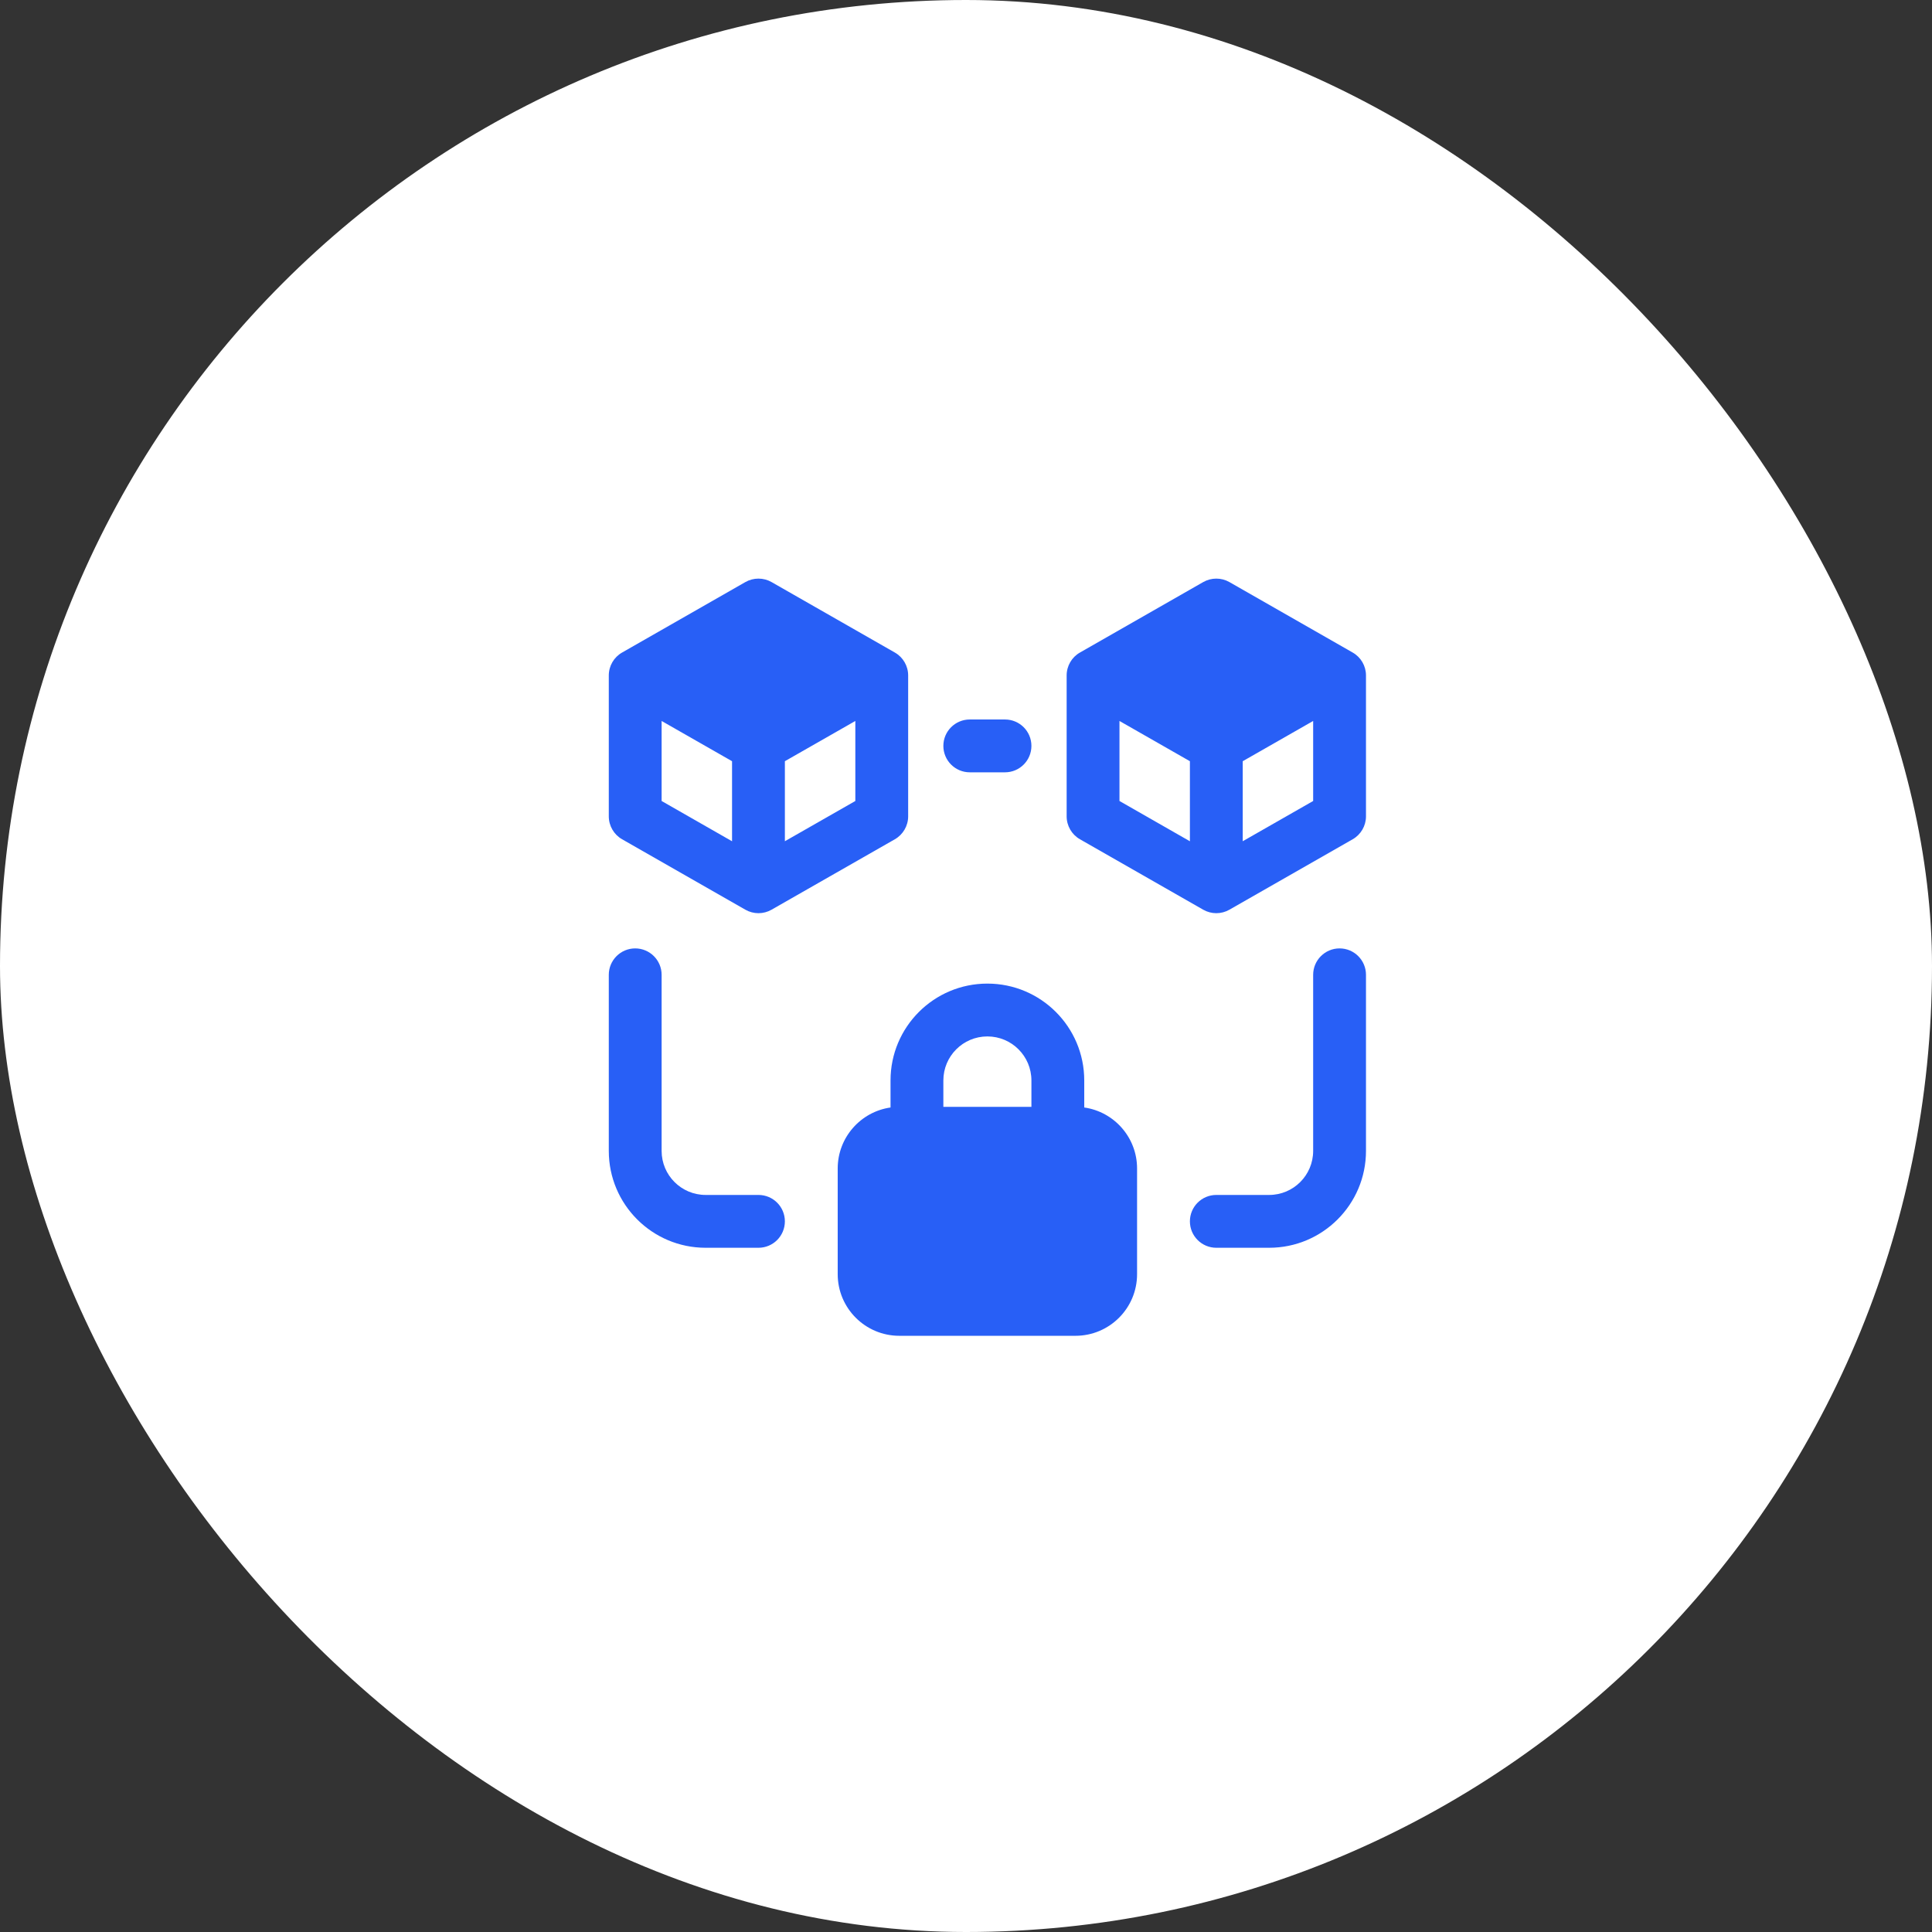
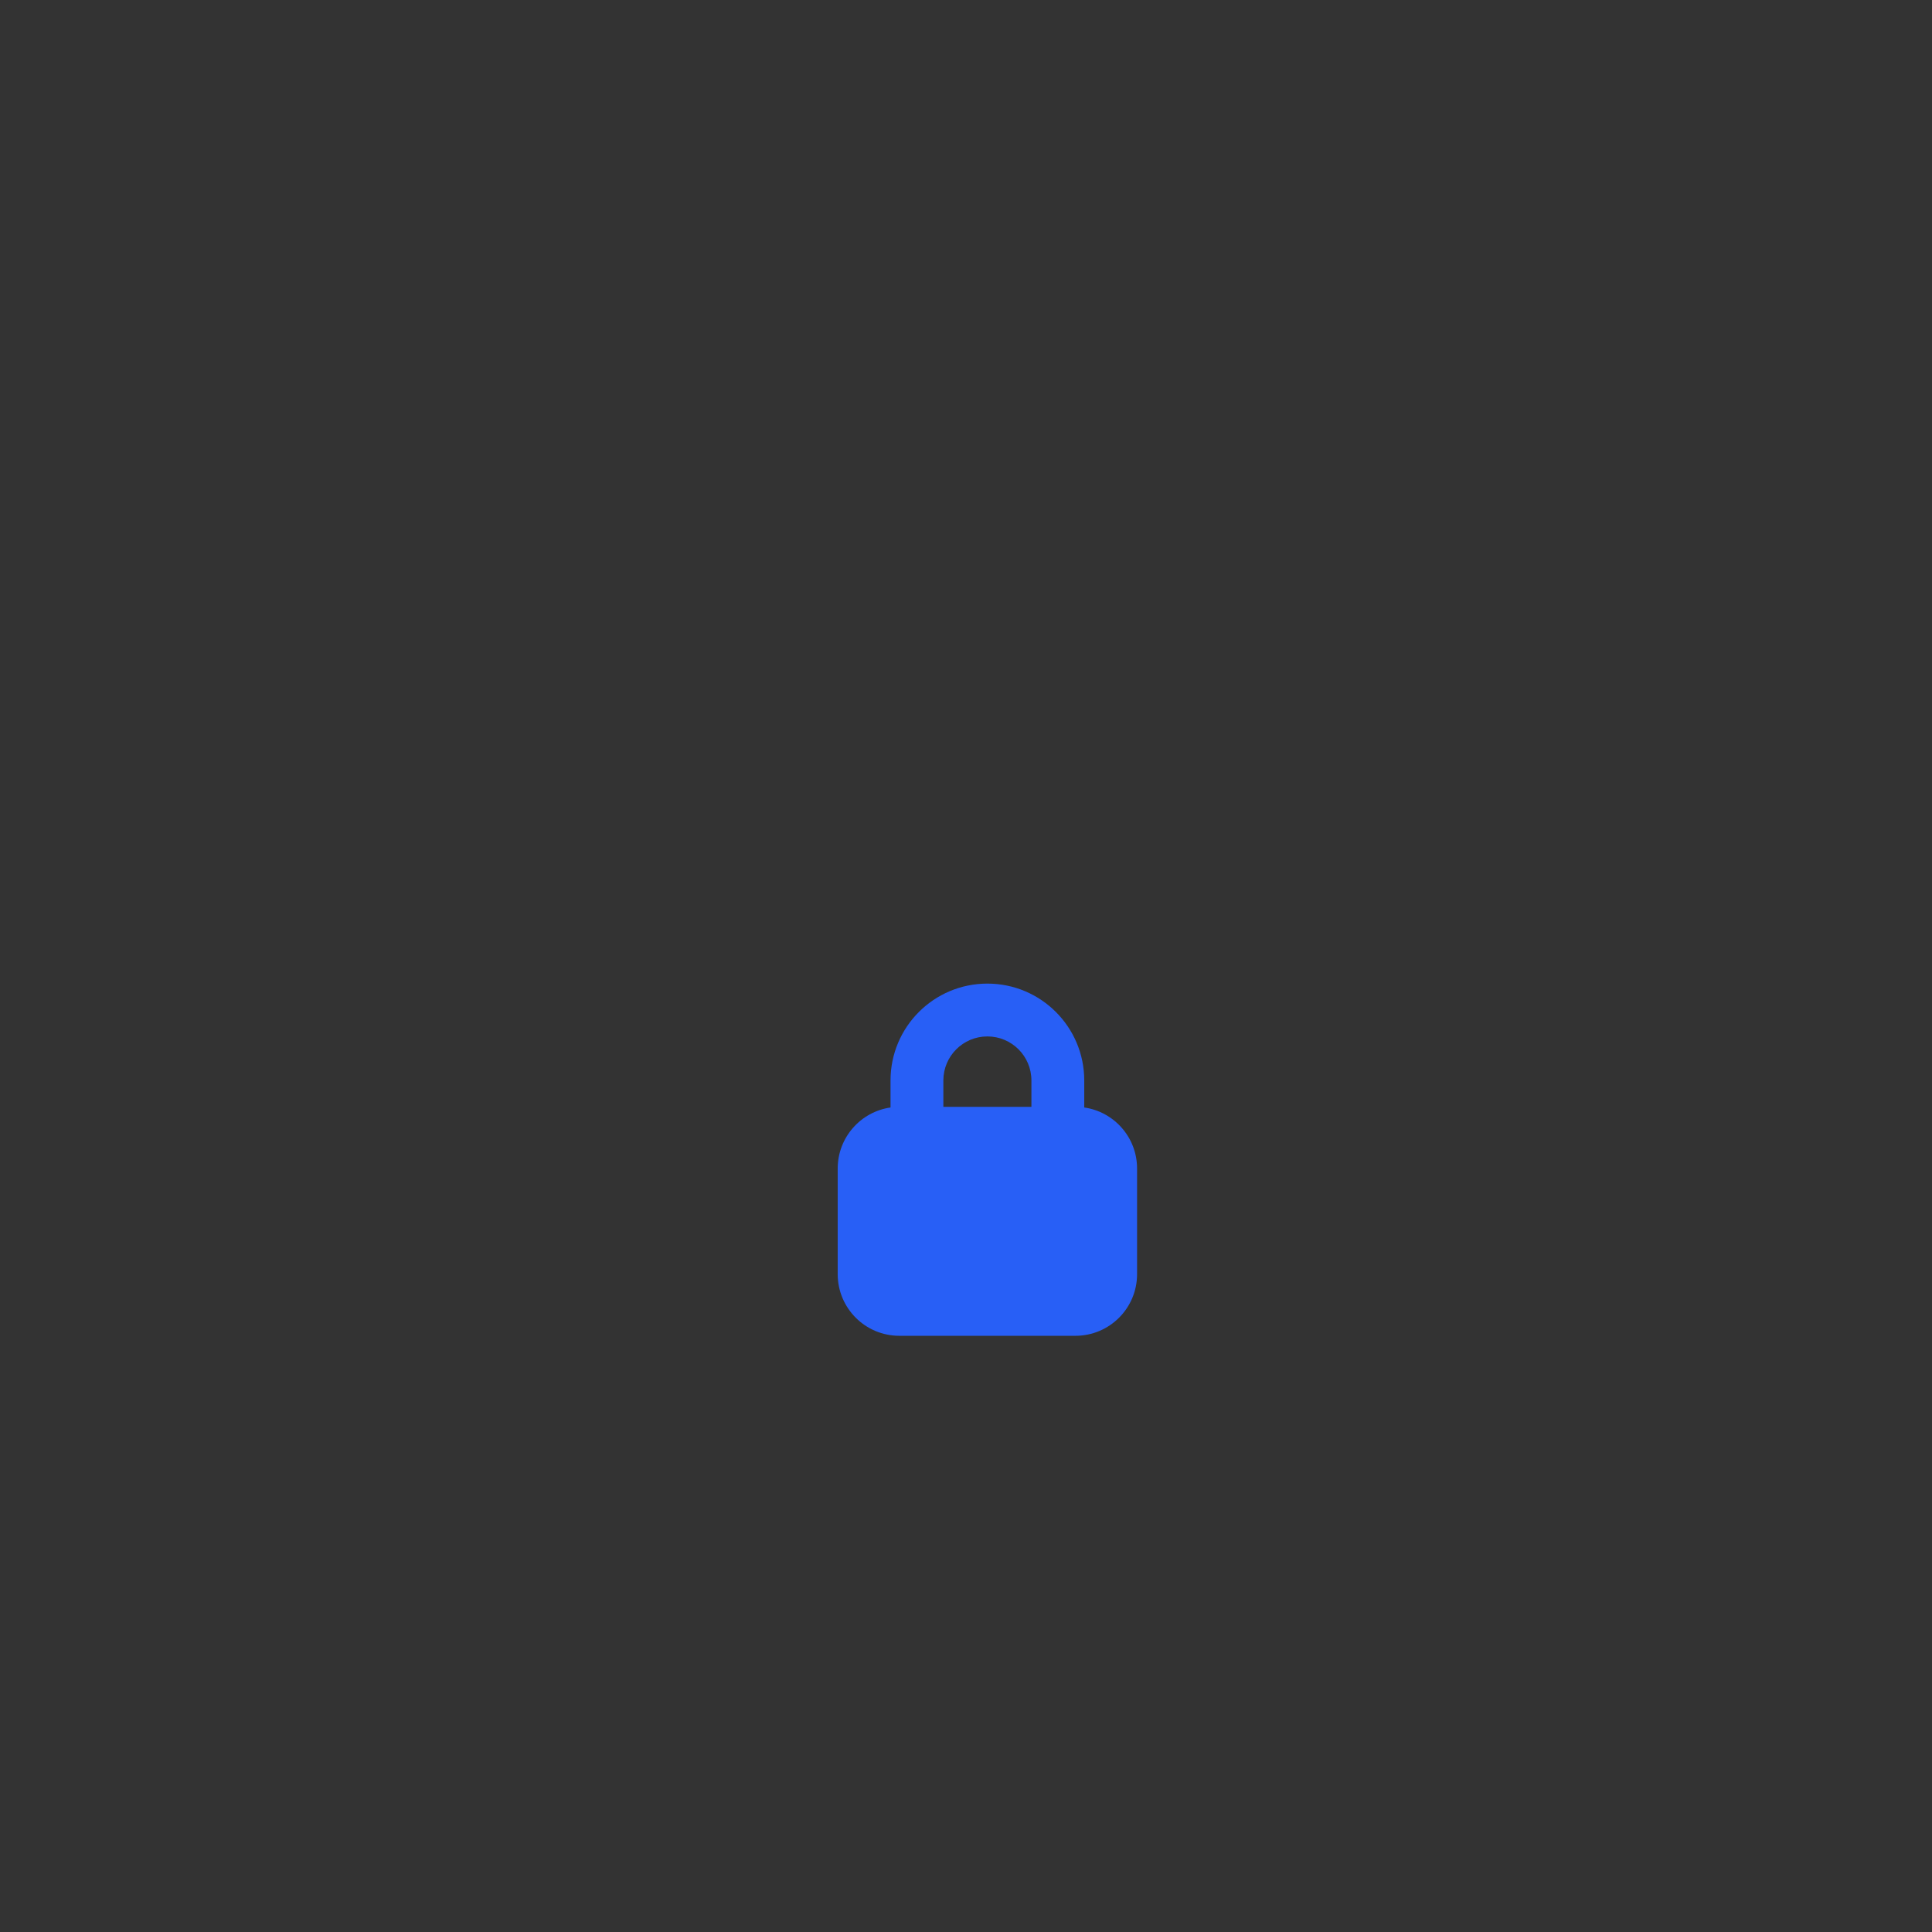
<svg xmlns="http://www.w3.org/2000/svg" width="64" height="64" viewBox="0 0 64 64" fill="none">
  <rect x="0" y="0" width="64" height="64" fill="#333333" stroke="none" />
-   <rect width="64" height="64" rx="32" fill="white" />
-   <path fill-rule="evenodd" clip-rule="evenodd" d="M25.559 19.282C25.29 19.129 24.96 19.129 24.691 19.282L20.608 21.616C20.335 21.771 20.167 22.061 20.167 22.375V27.042C20.167 27.356 20.335 27.646 20.608 27.802L24.691 30.135C24.96 30.289 25.29 30.289 25.559 30.135L29.643 27.802C29.915 27.646 30.084 27.356 30.084 27.042V22.375C30.084 22.061 29.915 21.771 29.643 21.616L25.559 19.282ZM21.917 23.883V26.534L24.25 27.868V25.216L21.917 23.883ZM26 27.867L28.334 26.534V23.883L26 25.216V27.867ZM31.25 24.709C31.25 24.225 31.642 23.834 32.125 23.834H33.292C33.775 23.834 34.167 24.225 34.167 24.709C34.167 25.192 33.775 25.584 33.292 25.584H32.125C31.642 25.584 31.25 25.192 31.25 24.709ZM21.042 31.417C21.525 31.417 21.917 31.809 21.917 32.292V38.125C21.917 38.931 22.57 39.584 23.375 39.584H25.125C25.609 39.584 26 39.975 26 40.459C26 40.942 25.609 41.334 25.125 41.334H23.375C21.603 41.334 20.167 39.897 20.167 38.125V32.292C20.167 31.809 20.559 31.417 21.042 31.417ZM45.25 32.292C45.25 31.809 44.859 31.417 44.375 31.417C43.892 31.417 43.5 31.809 43.5 32.292V38.125C43.5 38.931 42.847 39.584 42.042 39.584H40.292C39.809 39.584 39.417 39.975 39.417 40.459C39.417 40.942 39.809 41.334 40.292 41.334H42.042C43.814 41.334 45.25 39.897 45.25 38.125V32.292ZM39.858 19.282C40.127 19.129 40.457 19.129 40.726 19.282L44.809 21.616C45.082 21.771 45.25 22.061 45.25 22.375V27.042C45.25 27.356 45.082 27.646 44.809 27.802L40.726 30.135C40.457 30.289 40.127 30.289 39.858 30.135L35.775 27.802C35.502 27.646 35.334 27.356 35.334 27.042V22.375C35.334 22.061 35.502 21.771 35.775 21.616L39.858 19.282ZM37.084 26.534V23.883L39.417 25.216V27.868L37.084 26.534ZM43.5 26.534L41.167 27.867V25.216L43.5 23.883V26.534Z" fill="#285FF6" />
  <path fill-rule="evenodd" clip-rule="evenodd" d="M29.5 35.791C29.5 34.019 30.936 32.583 32.708 32.583C34.48 32.583 35.917 34.019 35.917 35.791V36.687C36.906 36.828 37.667 37.679 37.667 38.708V42.208C37.667 43.336 36.753 44.25 35.625 44.25H29.792C28.664 44.25 27.75 43.336 27.75 42.208V38.708C27.75 37.679 28.511 36.828 29.5 36.687V35.791ZM34.167 36.666H31.25V35.791C31.25 34.986 31.903 34.333 32.708 34.333C33.514 34.333 34.167 34.986 34.167 35.791V36.666Z" fill="#285FF6" />
</svg>